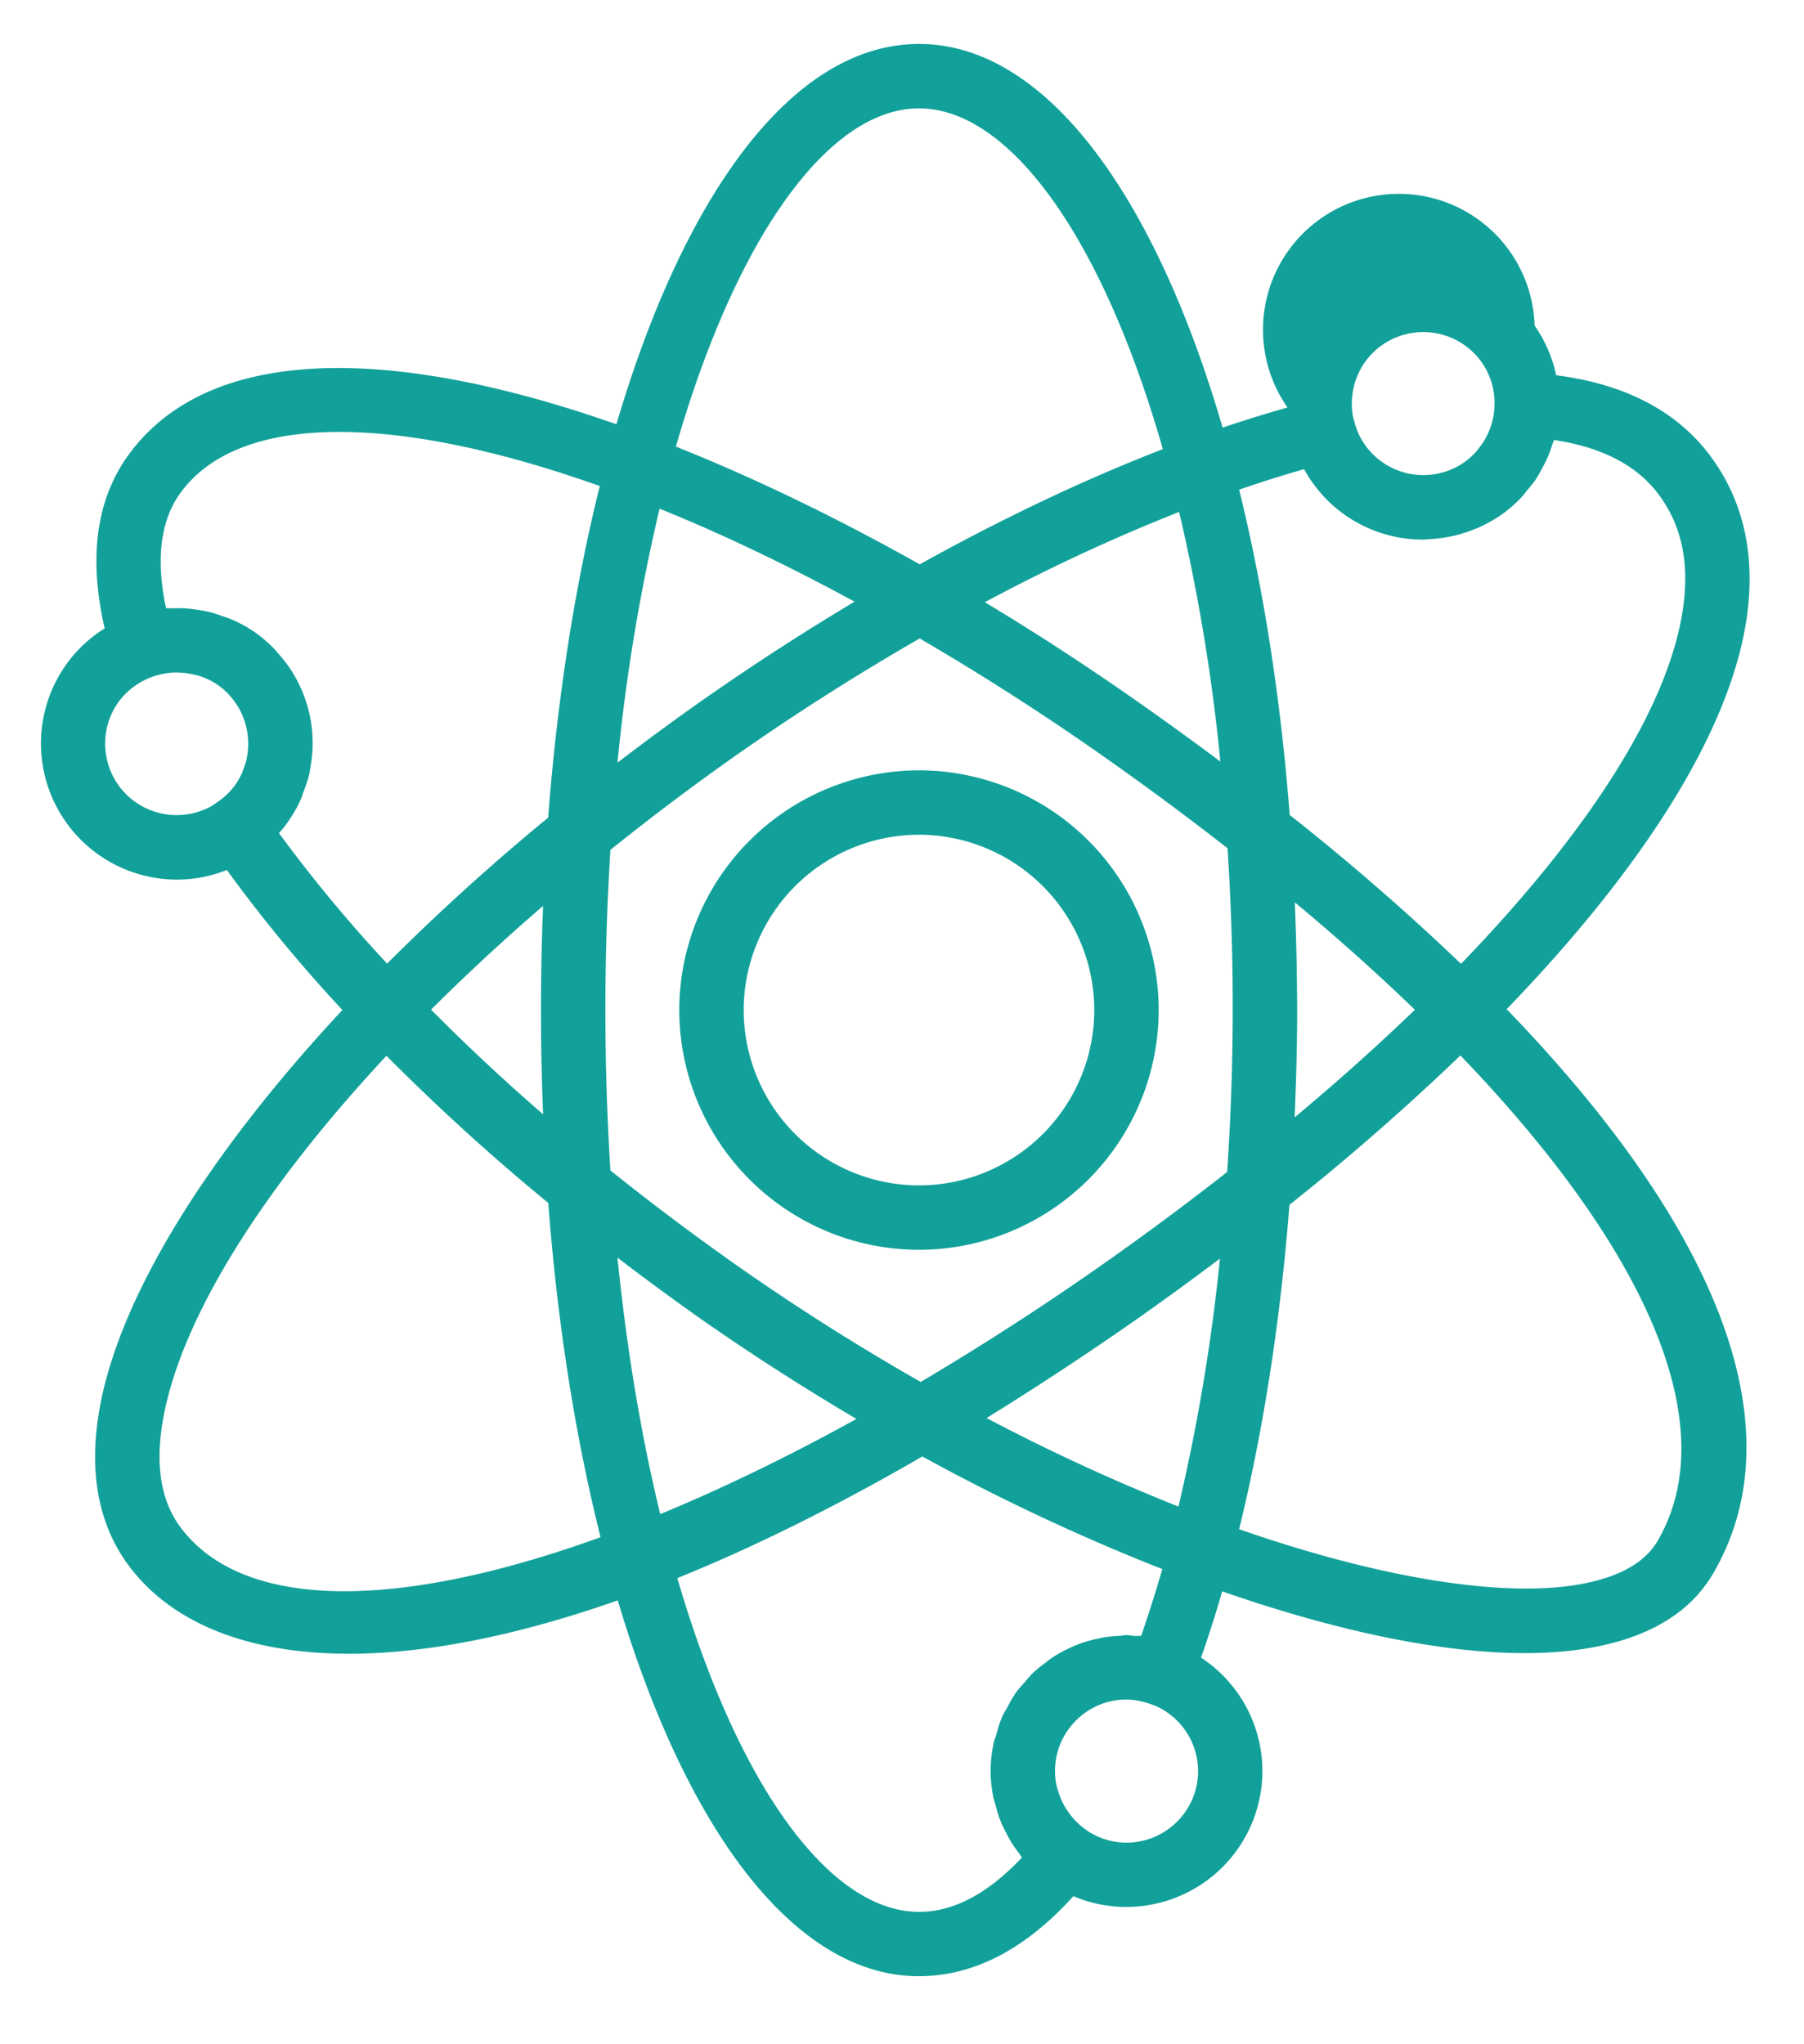
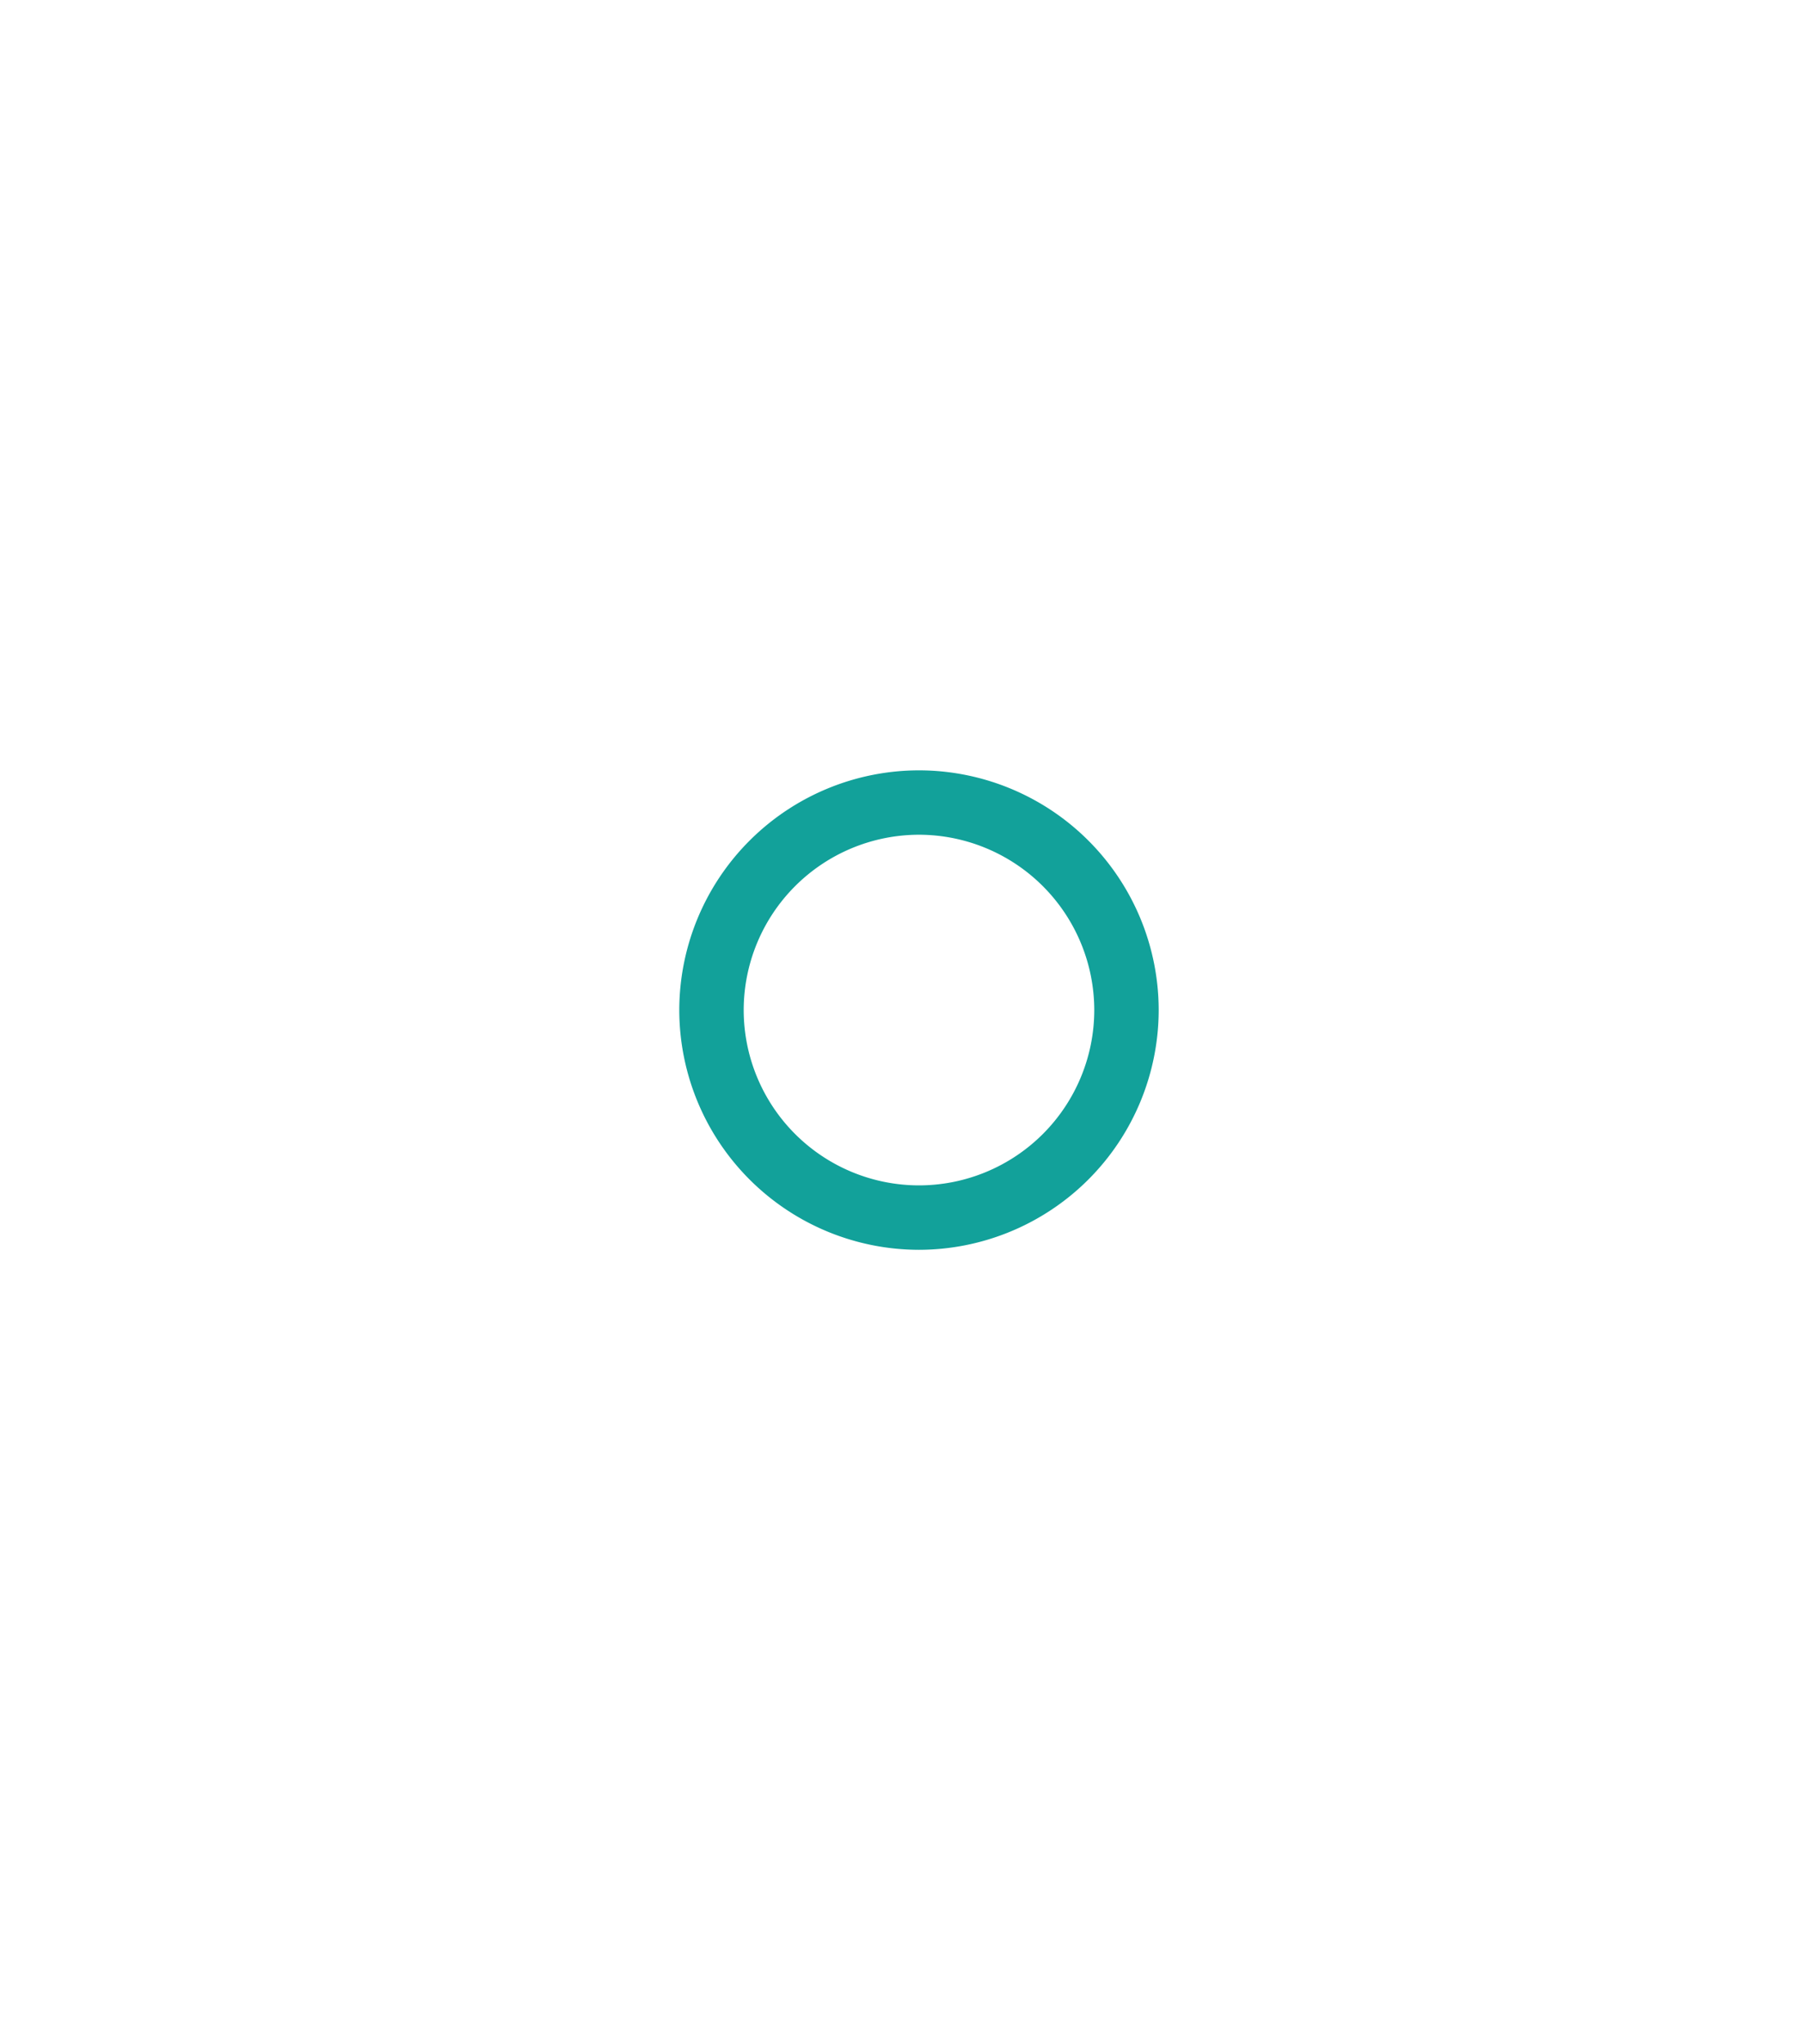
<svg xmlns="http://www.w3.org/2000/svg" width="44.136" height="50" viewBox="0 0 44.136 50">
  <g fill="#12A19A">
    <path d="M22.484 28.995a4.292 4.292 0 0 1-4.289-4.288 4.294 4.294 0 0 1 4.289-4.289 4.295 4.295 0 0 1 4.288 4.289 4.292 4.292 0 0 1-4.288 4.288m0-10.152a5.871 5.871 0 0 0-5.865 5.864 5.871 5.871 0 0 0 5.865 5.864 5.872 5.872 0 0 0 5.864-5.864 5.87 5.87 0 0 0-5.864-5.864" />
-     <path d="M40.549 37.7c-.286.49-.86.831-1.696 1.013-1.808.396-4.854-.024-8.537-1.308.595-2.426 1.011-5.107 1.231-7.934a59.515 59.515 0 0 0 4.183-3.654c4.606 4.791 6.456 9.093 4.819 11.883m-12.631 2.317c-.056-.006-.106.002-.161-.001-.065-.005-.13-.021-.196-.021-.055 0-.104.015-.159.018a3.155 3.155 0 0 0-.414.041c-.071.013-.141.03-.21.046a2.985 2.985 0 0 0-.448.14c-.058.021-.11.049-.166.074a3.316 3.316 0 0 0-.406.222c-.062.04-.118.086-.175.13-.112.086-.222.169-.322.266-.07.069-.131.144-.194.22-.077.087-.157.171-.223.267-.073.104-.13.216-.191.327-.043.082-.096.157-.132.243-.062.141-.105.29-.146.44-.02.069-.048.132-.063.202a3.3 3.3 0 0 0-.076.693c0 .208.024.416.062.617.019.089.047.175.072.263.03.105.058.211.098.312.04.103.088.199.138.297.041.079.081.157.127.234.06.099.127.192.197.284.027.034.046.071.073.104-.831.883-1.674 1.33-2.517 1.33-2.163 0-4.415-3.024-5.915-8.164 1.837-.741 3.842-1.729 5.995-2.975a51.02 51.02 0 0 0 5.871 2.755c-.165.563-.336 1.11-.519 1.636m-.357 5.055c-.35 0-.674-.106-.947-.282l-.069-.05a1.888 1.888 0 0 1-.287-.261c-.018-.021-.036-.045-.055-.066a1.725 1.725 0 0 1-.158-.235c-.021-.036-.042-.071-.06-.109a1.91 1.91 0 0 1-.092-.246c-.011-.038-.027-.076-.036-.116a1.682 1.682 0 0 1-.046-.384c0-.967.786-1.752 1.75-1.752.101 0 .199.015.295.03.096.02.194.047.298.083l.126.047a1.748 1.748 0 0 1 1.032 1.592c0 .963-.787 1.749-1.751 1.749M4.405 37.343c-.46-.622-.604-1.477-.431-2.537.409-2.494 2.415-5.692 5.481-8.981a52.856 52.856 0 0 0 3.959 3.6c.226 2.979.667 5.735 1.279 8.176-4.945 1.789-8.758 1.817-10.288-.258m2.644-17.246c.129-.186.239-.38.327-.583.015-.035.021-.072.035-.107.067-.17.127-.341.166-.519.002-.013.001-.026.003-.04a3.32 3.32 0 0 0 .02-1.238 3.324 3.324 0 0 0-.45-1.173l-.009-.017a3.458 3.458 0 0 0-.345-.447c-.021-.023-.036-.05-.058-.071a3.322 3.322 0 0 0-.506-.439 3.31 3.31 0 0 0-.542-.302c-.086-.039-.173-.063-.261-.094-.1-.036-.199-.072-.303-.097a3.588 3.588 0 0 0-.336-.06 2.986 2.986 0 0 0-.597-.03c-.044.001-.087-.005-.131-.001-.253-1.197-.137-2.142.347-2.814 1.446-2.007 5.322-1.933 10.265-.176-.603 2.425-1.037 5.16-1.263 8.111a54.526 54.526 0 0 0-3.94 3.57 35.24 35.24 0 0 1-2.646-3.192c.082-.091.157-.184.224-.281m-3.729-.474a1.738 1.738 0 0 1-.72-1.13 1.74 1.74 0 0 1 .289-1.308 1.775 1.775 0 0 1 1.191-.717c.047-.007.093-.014.14-.017.071-.005.14-.001.211.003.104.006.208.021.31.047.05.011.101.021.15.038a1.662 1.662 0 0 1 .705.446l.008.011c.39.418.545 1 .433 1.547l-.001.013c-.02.094-.052.186-.088.277-.008.019-.01.037-.018.054a1.823 1.823 0 0 1-.171.307 1.671 1.671 0 0 1-.193.224 1.856 1.856 0 0 1-.24.197l-.113.08a1.753 1.753 0 0 1-1.893-.072M22.483 2.651c2.188 0 4.467 3.09 5.966 8.335-1.926.745-3.928 1.697-5.947 2.818-2.009-1.128-4.024-2.106-5.966-2.88 1.501-5.207 3.769-8.273 5.947-8.273m9.195 19.421a52.956 52.956 0 0 1 2.938 2.627 54.535 54.535 0 0 1-2.942 2.632c.036-.866.062-1.74.062-2.624a68.945 68.945 0 0 0-.058-2.635m-7.582-7.342a45.468 45.468 0 0 1 4.752-2.208 46.272 46.272 0 0 1 1.009 6.106 81.898 81.898 0 0 0-2.068-1.496 64 64 0 0 0-3.693-2.402m-8.989 3.926a46.594 46.594 0 0 1 1.03-6.214c1.52.615 3.123 1.38 4.771 2.275a61.074 61.074 0 0 0-3.729 2.416 61.17 61.17 0 0 0-2.072 1.523m-1.82 8.6a49.306 49.306 0 0 1-2.741-2.56 51.609 51.609 0 0 1 2.741-2.537 62.726 62.726 0 0 0 0 5.097m7.667 7.452c-1.671.922-3.28 1.7-4.801 2.328-.455-1.871-.814-3.973-1.046-6.273a65.113 65.113 0 0 0 2.072 1.521 58.44 58.44 0 0 0 3.775 2.424m8.893-3.922a47.026 47.026 0 0 1-1.015 6.065 48.047 48.047 0 0 1-4.695-2.165 77.944 77.944 0 0 0 3.652-2.402 80.22 80.22 0 0 0 2.058-1.498m-2.961.206a68.613 68.613 0 0 1-4.36 2.811 56.542 56.542 0 0 1-4.443-2.811 61.805 61.805 0 0 1-3.149-2.363 62.576 62.576 0 0 1 0-7.841 61.24 61.24 0 0 1 3.149-2.365 59.457 59.457 0 0 1 4.418-2.806 63.272 63.272 0 0 1 4.385 2.806 75.979 75.979 0 0 1 3.146 2.325 59.632 59.632 0 0 1-.009 7.919 72.027 72.027 0 0 1-3.137 2.325m5.02-19.516a3.307 3.307 0 0 0 2.921 1.723c.013 0 .027-.003.04-.004.046 0 .088-.007.132-.009a3.265 3.265 0 0 0 1.04-.228c.058-.023.114-.043.169-.069.176-.081.347-.175.508-.287.003-.002.007-.002.009-.005.168-.118.323-.251.463-.396.073-.073.134-.155.197-.235.061-.073.124-.144.177-.222.069-.102.126-.208.183-.317.035-.067.071-.131.101-.2.053-.116.095-.234.133-.355.01-.037.029-.071.04-.109 1.166.174 2.021.616 2.549 1.317.586.776.779 1.718.595 2.885-.376 2.383-2.318 5.401-5.418 8.611a58.506 58.506 0 0 0-4.192-3.642c-.223-2.891-.649-5.571-1.236-7.956a31.001 31.001 0 0 1 1.589-.502m1.911-3.038a1.754 1.754 0 0 1 2.438.43c.191.276.296.593.309.921v.104a1.739 1.739 0 0 1-.176.745c-.018.032-.032.064-.049.095a1.895 1.895 0 0 1-.159.231c-.023.028-.043.059-.067.085-.084.093-.179.18-.286.255l-.002.002a1.749 1.749 0 0 1-2.584-.688 1.948 1.948 0 0 1-.101-.291l-.038-.133c-.12-.654.135-1.35.715-1.756m8.903 6.77c.25-1.587-.051-2.96-.894-4.079-.817-1.083-2.078-1.735-3.753-1.95a3.344 3.344 0 0 0-.528-1.215 3.323 3.323 0 1 0-6.046 2.003c-.521.148-1.049.311-1.587.493-1.671-5.735-4.352-9.385-7.429-9.385-3.06 0-5.728 3.616-7.402 9.303-5.343-1.877-9.935-2.028-11.949.766-.779 1.082-.969 2.502-.571 4.227a3.287 3.287 0 0 0-.961.911 3.33 3.33 0 0 0 2.717 5.234c.194 0 .389-.016.584-.05.225-.041.442-.104.649-.186a36.576 36.576 0 0 0 2.827 3.425c-3.316 3.56-5.503 7.075-5.957 9.846-.246 1.494-.004 2.748.716 3.726 1.009 1.371 2.833 2.174 5.406 2.174 1.823 0 4.025-.411 6.572-1.305 1.676 5.623 4.328 9.193 7.368 9.193 1.339 0 2.607-.66 3.778-1.957a3.33 3.33 0 0 0 4.626-3.06 3.324 3.324 0 0 0-1.501-2.775 30.92 30.92 0 0 0 .517-1.622c2.787.971 5.347 1.511 7.4 1.511.688 0 1.319-.06 1.883-.184 1.286-.278 2.203-.869 2.722-1.754 2.062-3.513.191-8.4-5.046-13.813 3.351-3.469 5.43-6.764 5.859-9.477" />
  </g>
</svg>